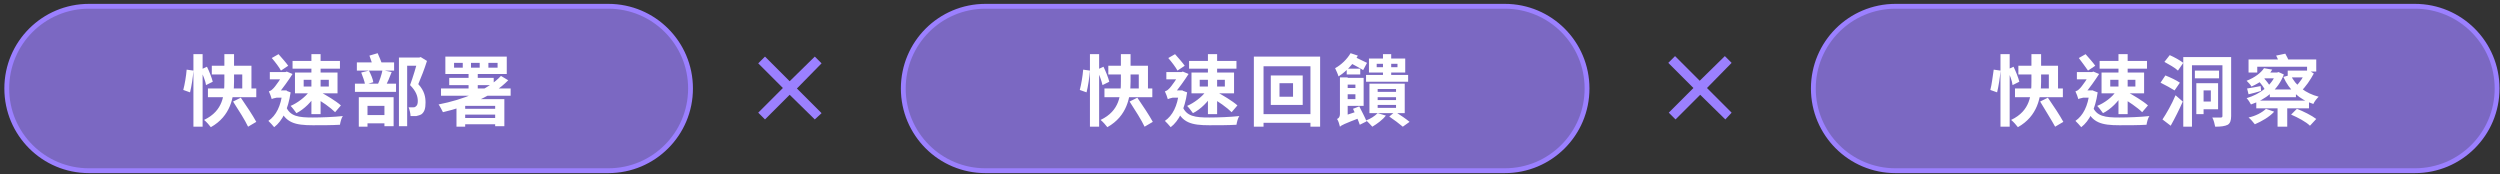
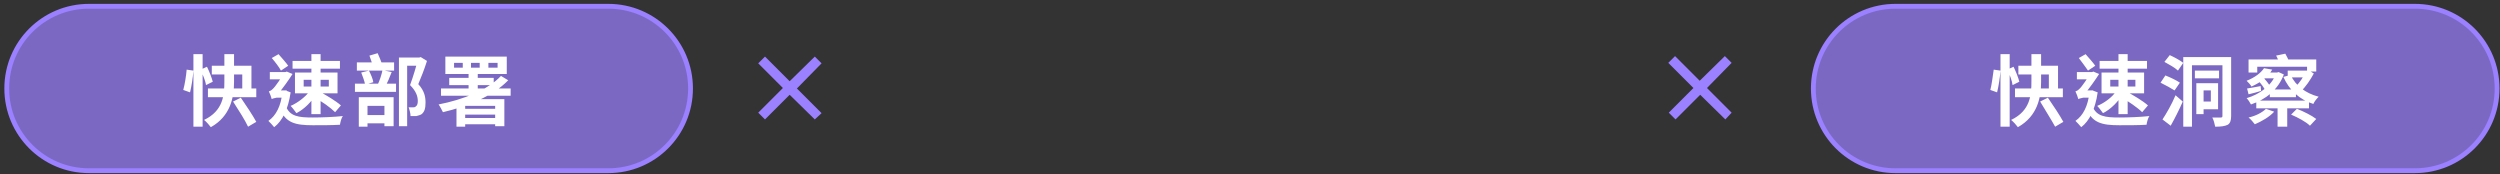
<svg xmlns="http://www.w3.org/2000/svg" id="圖層_1" x="0px" y="0px" viewBox="0 0 517 36" style="enable-background:new 0 0 517 36;" xml:space="preserve">
  <rect x="0" y="0" width="517" height="36" fill="#333333" stroke="none" />
  <style type="text/css">	.st0{fill:#9B80FF;fill-opacity:0.7;stroke:#9B80FF;}	.st1{fill:#FFFFFF;}	.st2{fill:#9B80FF;}</style>
  <path class="st0" d="M18.4,1.3h107.4c9.4,0,17,7.6,17,17l0,0c0,9.4-7.6,17-17,17H18.4c-9.4,0-17-7.6-17-17l0,0 C1.4,8.9,9,1.3,18.4,1.3z" />
  <path class="st1" d="M40,11.2h1.9v15H40V11.2z M38.6,14.4l1.4,0.2c-0.1,1.4-0.4,3.3-0.7,4.5l-1.4-0.5C38.2,17.5,38.5,15.7,38.6,14.4 z M41.5,14.4l1.3-0.6c0.5,1,1,2.3,1.2,3.1l-1.4,0.7C42.5,16.7,41.9,15.4,41.5,14.4z M43.8,13.6H52v5.7h-1.9v-3.9h-6.3V13.6z  M43,18.3H53v1.8H43V18.3z M46.5,11.2h1.9v5.7c0,3.2-0.7,7.1-4.8,9.4c-0.3-0.4-0.9-1.1-1.4-1.5c4-1.9,4.2-5.2,4.2-8V11.2z M48.2,21 l1.6-0.8c1.1,1.6,2.5,3.7,3.2,5l-1.7,1C50.7,24.9,49.3,22.7,48.2,21z M62.8,16.5v1.4H68v-1.4H62.8z M61,15h8.8v4.3H61V15z  M60.5,12.6h9.8v1.6h-9.8V12.6z M64.4,11.2h1.9v12.4h-1.9V11.2z M64,18.9l1.4,0.5c-0.9,1.6-2.5,3.2-4.1,4c-0.3-0.4-0.8-1.1-1.2-1.5 C61.5,21.3,63.1,20.1,64,18.9z M64.9,20.1l1.1-1.2c1.5,0.8,3.5,2,4.5,2.9l-1.2,1.4C68.4,22.3,66.5,20.9,64.9,20.1z M56.2,12l1.4-0.8 c0.7,0.8,1.6,1.8,2,2.4l-1.5,1C57.8,14,56.9,12.8,56.2,12z M55.8,14.9h3.3v1.5h-3.3V14.9z M59.1,21.9c0.8,2.2,2.7,2.4,5.6,2.4 c1.7,0,4.4-0.1,6.2-0.3c-0.3,0.4-0.5,1.2-0.6,1.8c-1.7,0.1-3.7,0.1-5.6,0.1c-3.7,0-5.7-0.5-6.9-3.6L59.1,21.9z M58.5,18.8H59l0.3,0 l0.8,0.3c-0.5,3.5-1.7,5.9-3.4,7.2c-0.3-0.4-0.9-1-1.2-1.3c1.6-1.1,2.6-3.1,2.9-5.9V18.8z M56.2,20.5v-1.4l0.7-0.4h2.4v1.5h-2.1 C56.7,20.3,56.3,20.4,56.2,20.5z M56.2,20.5c-0.1-0.4-0.4-1.2-0.6-1.6c0.3-0.1,0.5-0.2,0.8-0.5c0.5-0.4,1.9-2.5,2.4-3.4V15l0.5-0.2 l1.2,0.5c-0.7,1.1-2.1,3.1-3,4.1C57.4,19.5,56.2,20.1,56.2,20.5z M82.5,11.9h4.2v1.7h-2.5v12.5h-1.7V11.9z M86.3,11.9h0.4l0.3-0.1 l1.3,0.8c-0.5,1.6-1.2,3.4-1.8,4.8c1.3,1.4,1.5,2.7,1.5,3.8c0,1.2-0.2,1.9-0.8,2.4c-0.3,0.2-0.7,0.3-1.1,0.4c-0.4,0-0.8,0-1.2,0 c0-0.5-0.2-1.3-0.4-1.8c0.4,0,0.7,0,0.9,0c0.2,0,0.4,0,0.6-0.2c0.3-0.2,0.4-0.6,0.4-1.1c0-0.9-0.3-2-1.6-3.3c0.6-1.6,1.3-4,1.6-5.1 V11.9z M73.8,12.9h7.7v1.7h-7.7V12.9z M73.4,17.3h8.5V19h-8.5V17.3z M74.7,15l1.6-0.4c0.4,0.8,0.8,1.7,0.9,2.4l-1.7,0.5 C75.4,16.8,75,15.8,74.7,15z M79.1,14.5l1.9,0.4c-0.4,1.1-0.9,2.2-1.3,3l-1.6-0.4C78.5,16.7,78.9,15.5,79.1,14.5z M75.2,23.8h5.2 v1.7h-5.2V23.8z M74.2,20.1h7.2v6h-1.9v-4.2H76v4.3h-1.8V20.1z M76.4,11.5l1.7-0.5c0.3,0.7,0.7,1.6,0.9,2.2l-1.9,0.6 C77,13.2,76.7,12.3,76.4,11.5z M101,13v1h1.9v-1H101z M97.4,13v1h1.8v-1H97.4z M93.9,13v1h1.8v-1H93.9z M92.1,11.7h12.7v3.6H92.1 V11.7z M91.2,18.3h14.4v1.5H91.2V18.3z M92.9,16.1h9.2v1.5h-9.2V16.1z M95.3,22.5h7.7v1.2h-7.7V22.5z M95.3,24.4h7.8v1.3h-7.8V24.4z  M103.6,15.7l1.5,0.9c-3.2,3.3-8.4,5.4-13.5,6.6c-0.2-0.4-0.6-1.2-0.9-1.6C95.8,20.6,100.9,18.6,103.6,15.7z M96.9,15.1h1.9v3.9 h-1.9V15.1z M96.2,20.5h7v1.4h-7v4.3h-1.8v-4.6l1.1-1.1H96.2z M102.4,20.5h1.9v5.6h-1.9V20.5z" />
  <path class="st2" d="M168.5,24.7l-5.2-5.1l-5.1,5.1l-1.4-1.4l5.1-5.1l-5.1-5.1l1.4-1.4l5.1,5.1l5.2-5.1l1.4,1.4l-5.1,5.2l5.1,5.1 L168.5,24.7z" />
-   <path class="st0" d="M203.8,1.3h107.4c9.4,0,17,7.6,17,17l0,0c0,9.4-7.6,17-17,17H203.8c-9.4,0-17-7.6-17-17l0,0 C186.8,8.9,194.4,1.3,203.8,1.3z" />
-   <path class="st1" d="M225.4,11.2h1.9v15h-1.9V11.2z M224,14.4l1.4,0.2c-0.1,1.4-0.4,3.3-0.7,4.5l-1.4-0.5 C223.6,17.5,223.9,15.7,224,14.4z M226.9,14.4l1.3-0.6c0.5,1,1,2.3,1.2,3.1l-1.4,0.7C227.8,16.7,227.3,15.4,226.9,14.4z M229.2,13.6 h8.2v5.7h-1.9v-3.9h-6.3V13.6z M228.4,18.3h9.9v1.8h-9.9V18.3z M231.9,11.2h1.9v5.7c0,3.2-0.7,7.1-4.8,9.4c-0.3-0.4-0.9-1.1-1.4-1.5 c4-1.9,4.2-5.2,4.2-8V11.2z M233.6,21l1.6-0.8c1.1,1.6,2.5,3.7,3.2,5l-1.7,1C236.1,24.9,234.7,22.7,233.6,21z M248.1,16.5v1.4h5.2 v-1.4H248.1z M246.4,15h8.8v4.3h-8.8V15z M245.9,12.6h9.8v1.6h-9.8V12.6z M249.8,11.2h1.9v12.4h-1.9V11.2z M249.4,18.9l1.4,0.5 c-0.9,1.6-2.5,3.2-4.1,4c-0.3-0.4-0.8-1.1-1.2-1.5C246.9,21.3,248.5,20.1,249.4,18.9z M250.3,20.1l1.1-1.2c1.5,0.8,3.5,2,4.5,2.9 l-1.2,1.4C253.8,22.3,251.9,20.9,250.3,20.1z M241.6,12l1.4-0.8c0.7,0.8,1.6,1.8,2,2.4l-1.5,1C243.2,14,242.3,12.8,241.6,12z  M241.2,14.9h3.3v1.5h-3.3V14.9z M244.5,21.9c0.8,2.2,2.7,2.4,5.6,2.4c1.7,0,4.4-0.1,6.2-0.3c-0.3,0.4-0.5,1.2-0.6,1.8 c-1.7,0.1-3.7,0.1-5.6,0.1c-3.7,0-5.7-0.5-6.9-3.6L244.5,21.9z M243.8,18.8h0.6l0.3,0l0.8,0.3c-0.5,3.5-1.7,5.9-3.4,7.2 c-0.3-0.4-0.9-1-1.2-1.3c1.6-1.1,2.6-3.1,2.9-5.9V18.8z M241.5,20.5v-1.4l0.7-0.4h2.4v1.5h-2.1C242.1,20.3,241.7,20.4,241.5,20.5z  M241.5,20.5c-0.1-0.4-0.4-1.2-0.6-1.6c0.3-0.1,0.5-0.2,0.8-0.5c0.5-0.4,1.9-2.5,2.4-3.4V15l0.5-0.2l1.2,0.5c-0.7,1.1-2.1,3.1-3,4.1 C242.8,19.5,241.5,20.1,241.5,20.5z M264.6,17.3V20h2.8v-2.8H264.6z M262.8,15.6h6.6v6.1h-6.6V15.6z M259.3,11.7H273v14.5H271V13.7 h-9.7v12.5h-2V11.7z M260.4,23.6h11.7v1.8h-11.7V23.6z M282.5,15.5h8.7v1.4h-8.7V15.5z M284.7,13.2v0.7h4.3v-0.7H284.7z M283.1,12.1 h7.5V15h-7.5V12.1z M286,11.2h1.7v5.1H286V11.2z M284.9,20.1v0.6h3.8v-0.6H284.9z M284.9,21.7v0.6h3.8v-0.6H284.9z M284.9,18.4v0.6 h3.8v-0.6H284.9z M283.2,17.3h7.3v6.1h-7.3V17.3z M287.3,24.1l1.2-1c1.1,0.7,2.3,1.5,3,2.1l-1.4,1C289.4,25.6,288.2,24.7,287.3,24.1 z M284.9,23.4l1.7,0.5c-0.7,0.9-1.8,1.7-2.8,2.3c-0.3-0.3-0.9-1-1.3-1.3C283.4,24.6,284.3,24,284.9,23.4z M278.1,18.2h3.1v1.3h-3.1 V18.2z M278.3,16.1h3.7v5.8h-3.8v-1.4h2.1v-3h-2.1V16.1z M279.2,13l0.8-1.3c0.8,0.4,2.1,1,2.7,1.3l-0.8,1.5 C281.3,14.1,280.1,13.5,279.2,13z M279.3,11l1.5,0.5c-0.9,1.7-2.4,3.3-4,4.3c-0.1-0.4-0.5-1.3-0.7-1.7 C277.4,13.4,278.6,12.2,279.3,11z M279.8,22.5l1.3-0.5c0.5,1,1.2,2.3,1.5,3.1l-1.4,0.7C280.9,24.9,280.3,23.5,279.8,22.5z  M277.1,26.2c-0.1-0.4-0.3-1.2-0.6-1.6c0.3-0.1,0.6-0.4,0.6-1v-7.6h1.6v8.9C278.8,24.9,277.1,25.6,277.1,26.2z M277.1,26.2l-0.2-1.5 l0.6-0.6l3.6-1.2c0,0.4,0.2,1.1,0.3,1.4C278,25.6,277.4,25.9,277.1,26.2z M278.5,14.2h2.8v1.2h-2.8V14.2z" />
  <path class="st2" d="M356.8,24.7l-5.2-5.1l-5.1,5.1l-1.4-1.4l5.1-5.1L345,13l1.4-1.4l5.1,5.1l5.2-5.1l1.4,1.4l-5.1,5.2l5.1,5.1 L356.8,24.7z" />
  <path class="st0" d="M392,1.3h107.4c9.4,0,17,7.6,17,17l0,0c0,9.4-7.6,17-17,17H392c-9.4,0-17-7.6-17-17l0,0 C375,8.9,382.6,1.3,392,1.3z" />
  <path class="st1" d="M413.7,11.2h1.9v15h-1.9V11.2z M412.3,14.4l1.4,0.2c-0.1,1.4-0.4,3.3-0.7,4.5l-1.4-0.5 C411.9,17.5,412.1,15.7,412.3,14.4z M415.1,14.4l1.3-0.6c0.5,1,1,2.3,1.2,3.1l-1.4,0.7C416.1,16.7,415.6,15.4,415.1,14.4z  M417.4,13.6h8.2v5.7h-1.9v-3.9h-6.3V13.6z M416.7,18.3h9.9v1.8h-9.9V18.3z M420.2,11.2h1.9v5.7c0,3.2-0.7,7.1-4.8,9.4 c-0.3-0.4-0.9-1.1-1.4-1.5c4-1.9,4.2-5.2,4.2-8V11.2z M421.9,21l1.6-0.8c1.1,1.6,2.5,3.7,3.2,5l-1.7,1 C424.3,24.9,422.9,22.7,421.9,21z M436.4,16.5v1.4h5.2v-1.4H436.4z M434.6,15h8.8v4.3h-8.8V15z M434.2,12.6h9.8v1.6h-9.8V12.6z  M438.1,11.2h1.9v12.4h-1.9V11.2z M437.6,18.9l1.4,0.5c-0.9,1.6-2.5,3.2-4.1,4c-0.3-0.4-0.8-1.1-1.2-1.5 C435.2,21.3,436.8,20.1,437.6,18.9z M438.6,20.1l1.1-1.2c1.5,0.8,3.5,2,4.5,2.9l-1.2,1.4C442.1,22.3,440.1,20.9,438.6,20.1z  M429.9,12l1.4-0.8c0.7,0.8,1.6,1.8,2,2.4l-1.5,1C431.4,14,430.5,12.8,429.9,12z M429.5,14.9h3.3v1.5h-3.3V14.9z M432.7,21.9 c0.8,2.2,2.7,2.4,5.6,2.4c1.7,0,4.4-0.1,6.2-0.3c-0.3,0.4-0.5,1.2-0.6,1.8c-1.7,0.1-3.7,0.1-5.6,0.1c-3.7,0-5.7-0.5-6.9-3.6 L432.7,21.9z M432.1,18.8h0.6l0.3,0l0.8,0.3c-0.5,3.5-1.7,5.9-3.4,7.2c-0.3-0.4-0.9-1-1.2-1.3c1.6-1.1,2.6-3.1,2.9-5.9V18.8z  M429.8,20.5v-1.4l0.7-0.4h2.4v1.5h-2.1C430.4,20.3,429.9,20.4,429.8,20.5z M429.8,20.5c-0.1-0.4-0.4-1.2-0.6-1.6 c0.3-0.1,0.5-0.2,0.8-0.5c0.5-0.4,1.9-2.5,2.4-3.4V15l0.5-0.2l1.2,0.5c-0.7,1.1-2.1,3.1-3,4.1C431.1,19.5,429.8,20.1,429.8,20.5z  M453.9,14.6h5v1.6h-5V14.6z M451.5,11.8h8.7v1.7h-6.9v12.7h-1.8V11.8z M455,17.2h3.7v5.4H455v-1.6h2.2v-2.3H455V17.2z M459.6,11.8 h1.8V24c0,0.9-0.2,1.5-0.7,1.8c-0.6,0.3-1.4,0.4-2.6,0.4c-0.1-0.5-0.3-1.4-0.6-1.9c0.7,0,1.5,0,1.8,0c0.2,0,0.3-0.1,0.3-0.3V11.8z  M454.2,17.2h1.5v6.4h-1.5V17.2z M447.6,12.8l1.1-1.4c0.9,0.4,2.2,1.1,2.8,1.6l-1.1,1.6C449.8,14,448.5,13.3,447.6,12.8z  M446.8,17.1l1-1.5c1,0.4,2.3,1,3,1.5l-1.1,1.6C449.1,18.3,447.8,17.6,446.8,17.1z M447.2,24.7c0.8-1.2,1.9-3.1,2.7-5l1.5,1.3 c-0.7,1.6-1.6,3.4-2.5,5L447.2,24.7z M468.2,14.1l1.7,0.3c-0.9,1.5-2.3,2.6-4.3,3.5c-0.2-0.4-0.7-0.9-1-1.2 C466.4,16,467.6,15,468.2,14.1z M468.5,15h2.4v1.2h-3.4L468.5,15z M470.6,15h0.3l0.3-0.1l1.1,0.5c-1.2,3.2-3.8,5.2-6.8,6.2 c-0.2-0.4-0.6-1-0.9-1.3c2.7-0.8,5.2-2.6,6.1-5.1V15z M473.1,14.6h4v1.4h-4V14.6z M469.4,18.5h5.4v1.6h-5.4V18.5z M466.6,20.8h10.9 v1.6h-10.9V20.8z M473.7,15.5c1,2.2,3.1,3.8,5.8,4.5c-0.4,0.4-0.9,1-1.1,1.5c-2.9-0.9-5-2.9-6.2-5.6L473.7,15.5z M468.6,22.5 l1.7,0.6c-1,1.1-2.6,2-4,2.6c-0.3-0.4-0.9-1.1-1.3-1.4C466.4,24,467.8,23.3,468.6,22.5z M473.8,23.7l1.2-1.2c1.3,0.5,3.1,1.4,4,2.1 l-1.3,1.4C476.9,25.2,475.2,24.3,473.8,23.7z M467,16.7l1.1-0.6c0.6,0.6,1.2,1.4,1.5,2l-1.1,0.7C468.2,18.1,467.6,17.3,467,16.7z  M476.7,14.6h0.4l0.3-0.1l1.1,0.7c-0.7,1.3-1.7,2.8-2.7,3.7c-0.2-0.3-0.7-0.8-1-1.1c0.8-0.7,1.6-2,2-2.9V14.6z M465,12.3h14v2.5 h-1.9v-1h-10.3v1.2H465V12.3z M470.7,11.5l1.9-0.4c0.3,0.5,0.7,1.3,0.8,1.8l-2,0.4C471.3,12.8,471,12,470.7,11.5z M464.7,18.3 c0.8-0.1,1.7-0.3,2.8-0.5l0.1,1c-0.9,0.3-1.8,0.5-2.6,0.7L464.7,18.3z M471,21.5h2v4.7h-2V21.5z" />
</svg>